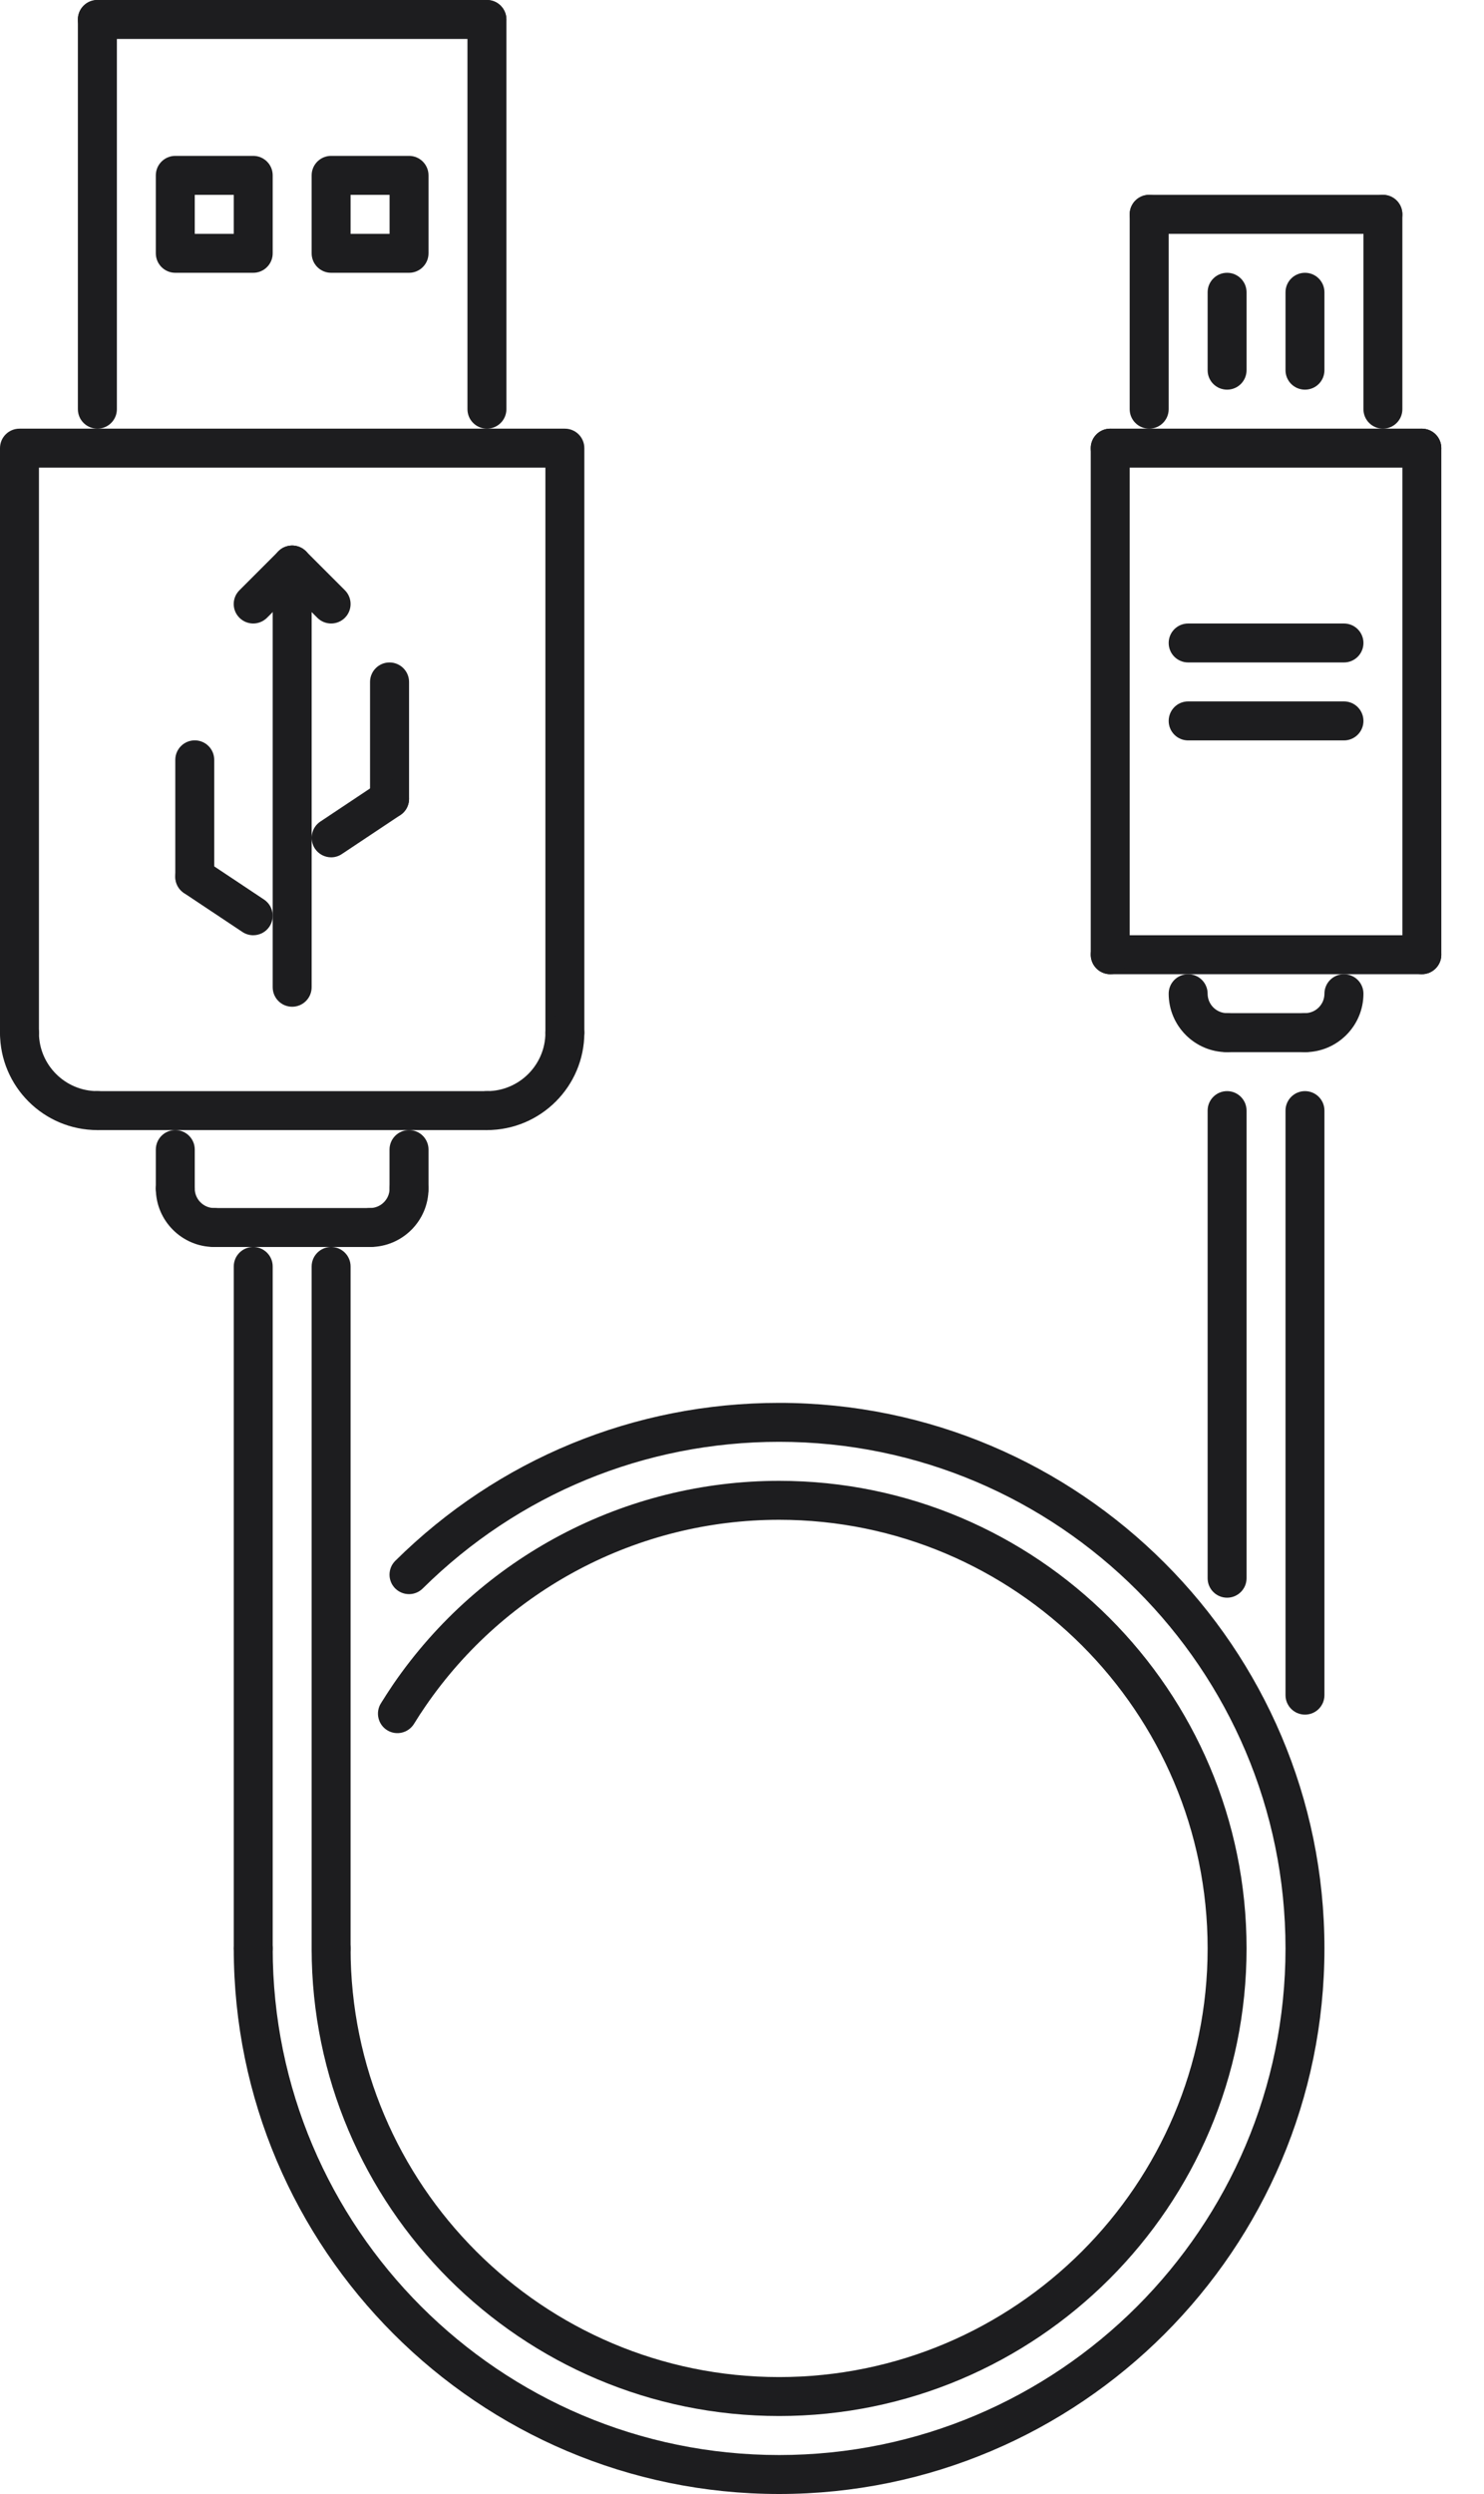
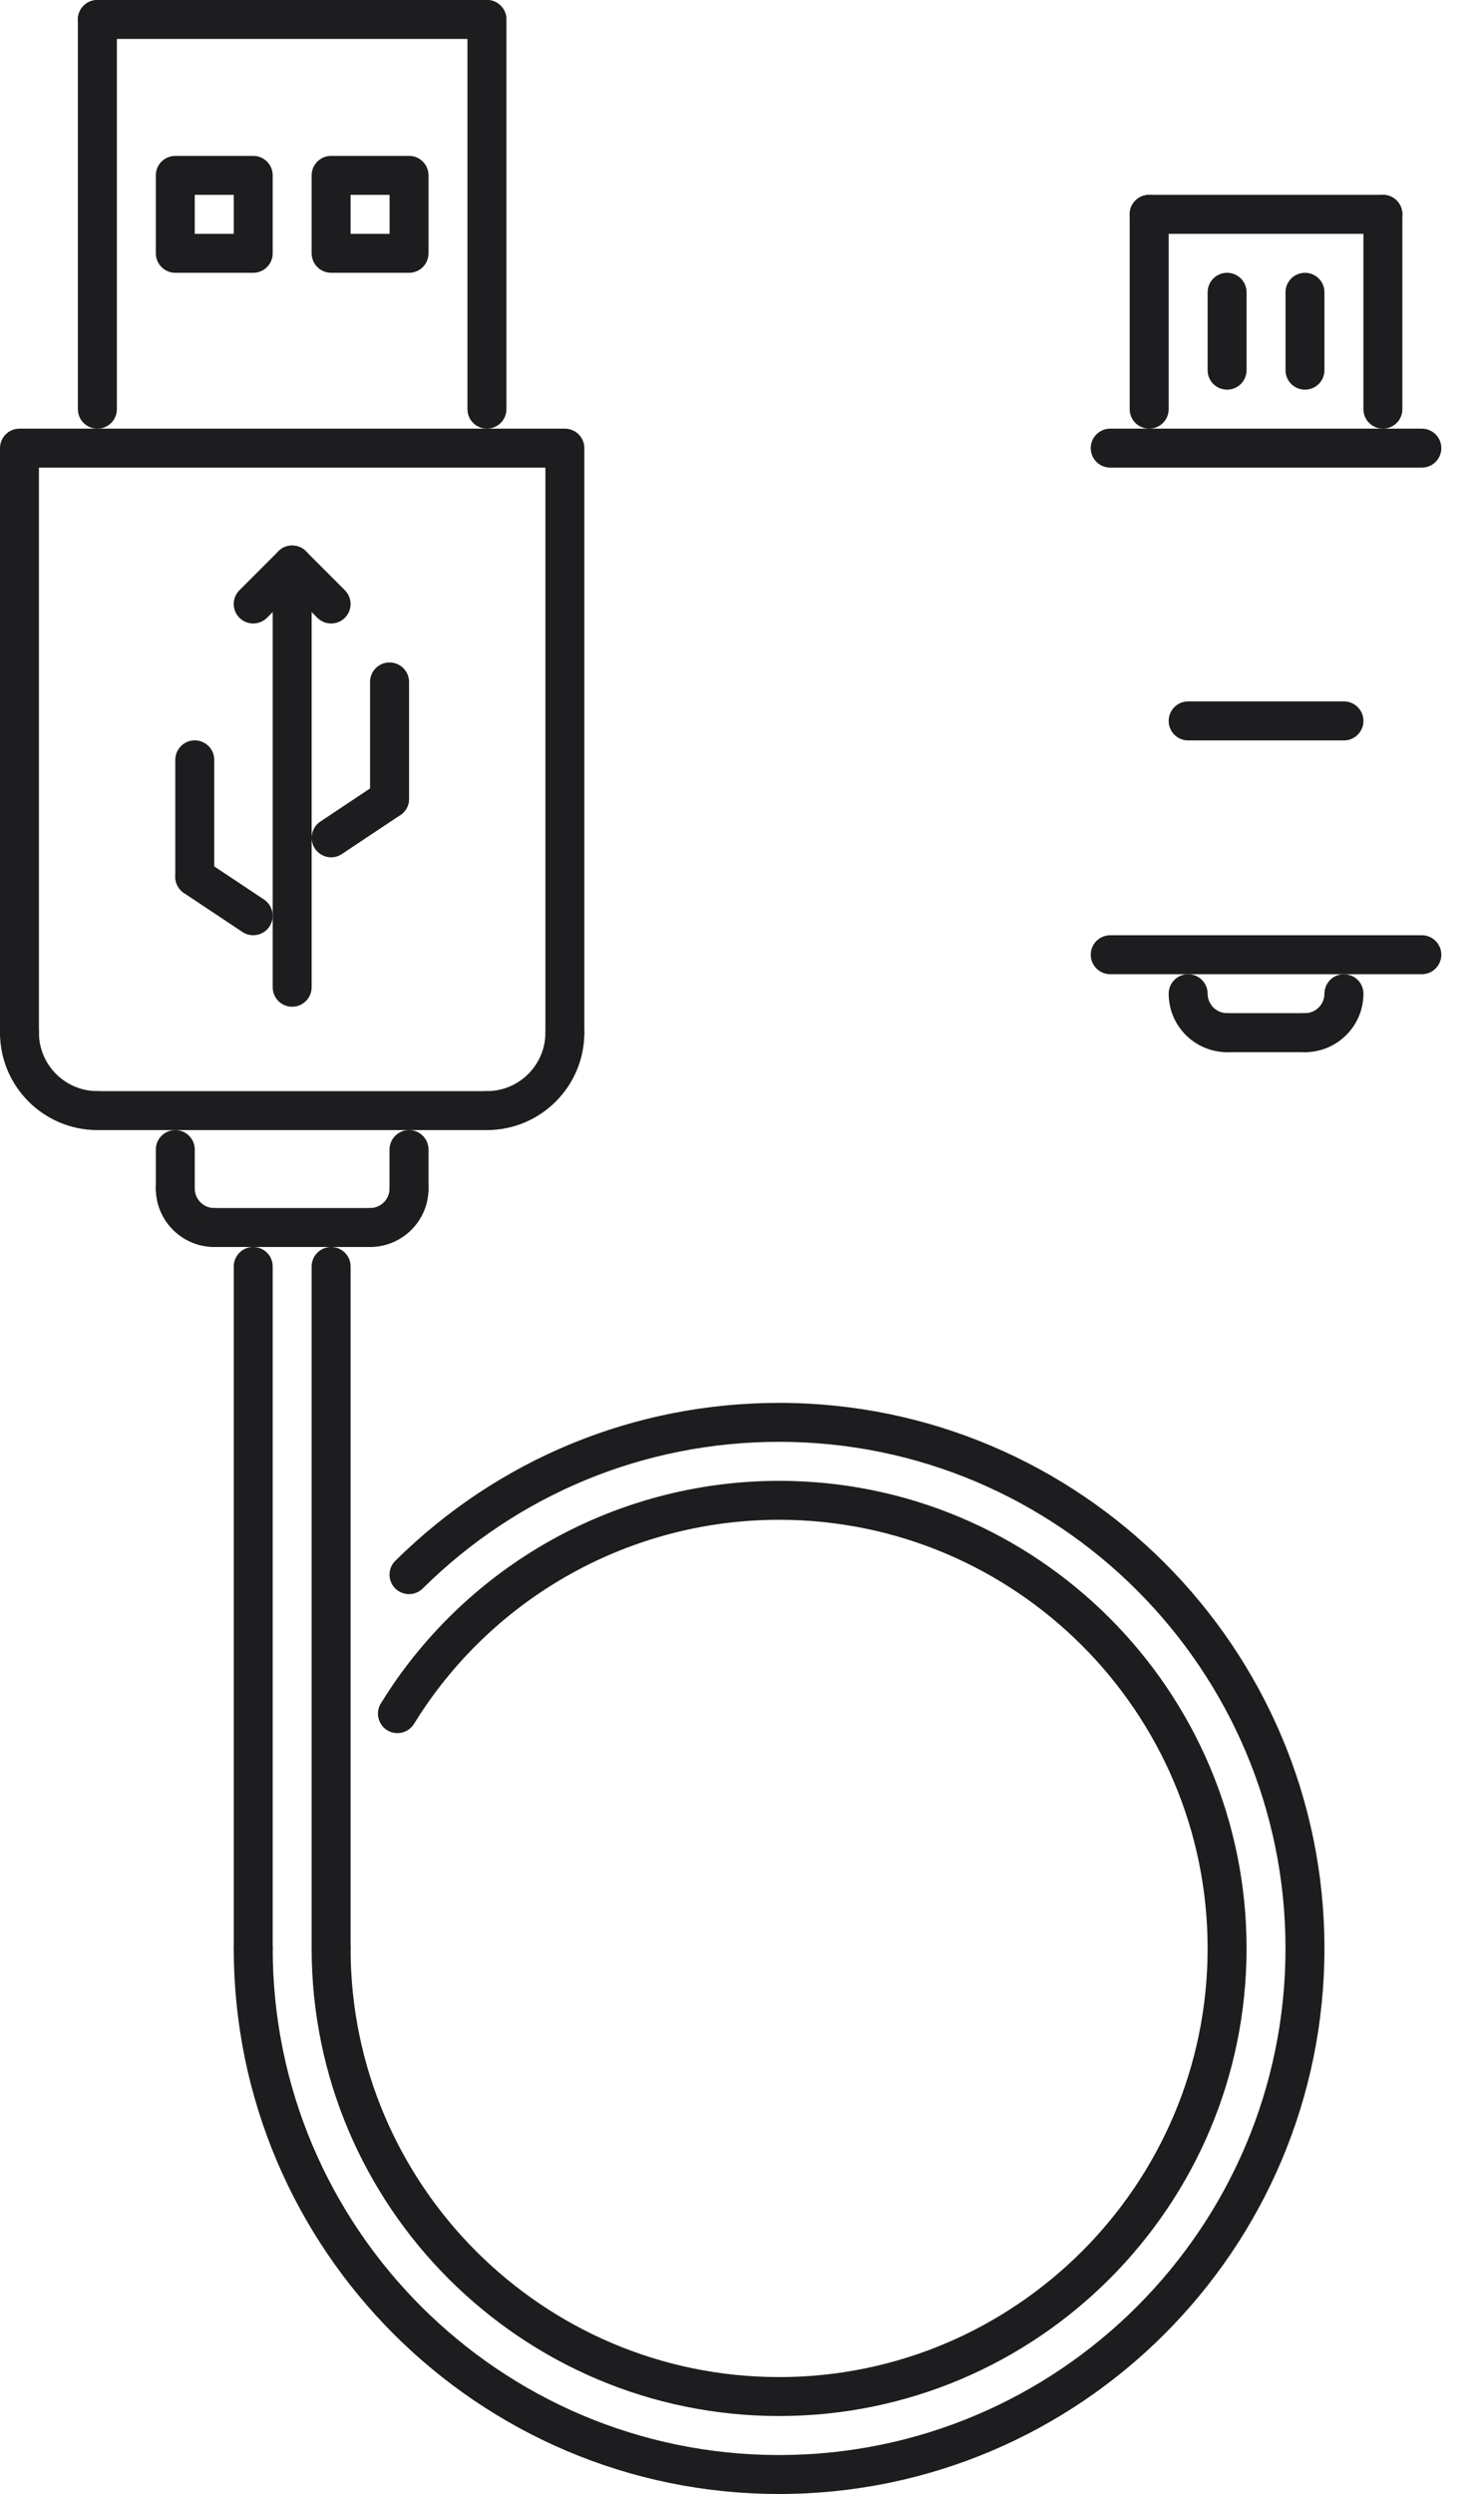
<svg xmlns="http://www.w3.org/2000/svg" width="25" height="42" viewBox="0 0 25 42" fill="none">
  <path d="M9.516 7.219H0.328C0.147 7.219 0 7.365 0 7.547V17.391C0 17.572 0.147 17.719 0.328 17.719C0.509 17.719 0.656 17.572 0.656 17.391V7.875H9.188V17.391C9.188 17.572 9.334 17.719 9.516 17.719C9.697 17.719 9.844 17.572 9.844 17.391V7.547C9.844 7.365 9.697 7.219 9.516 7.219Z" fill="#1D1D1F" />
  <path d="M1.641 0C1.459 0 1.312 0.147 1.312 0.328V6.891C1.312 7.072 1.459 7.219 1.641 7.219C1.822 7.219 1.969 7.072 1.969 6.891V0.328C1.969 0.147 1.822 0 1.641 0Z" fill="#1D1D1F" />
  <path d="M8.203 0H1.641C1.459 0 1.312 0.147 1.312 0.328C1.312 0.51 1.459 0.656 1.641 0.656H8.203C8.385 0.656 8.531 0.51 8.531 0.328C8.531 0.147 8.385 0 8.203 0Z" fill="#1D1D1F" />
  <path d="M8.203 0C8.022 0 7.875 0.147 7.875 0.328V6.891C7.875 7.072 8.022 7.219 8.203 7.219C8.384 7.219 8.531 7.072 8.531 6.891V0.328C8.531 0.147 8.384 0 8.203 0Z" fill="#1D1D1F" />
  <path d="M4.266 2.625H2.953C2.772 2.625 2.625 2.772 2.625 2.953V4.266C2.625 4.447 2.772 4.594 2.953 4.594H4.266C4.447 4.594 4.594 4.447 4.594 4.266V2.953C4.594 2.772 4.447 2.625 4.266 2.625ZM3.938 3.938H3.281V3.281H3.938V3.938Z" fill="#1D1D1F" />
  <path d="M6.891 2.625H5.578C5.397 2.625 5.25 2.772 5.25 2.953V4.266C5.25 4.447 5.397 4.594 5.578 4.594H6.891C7.072 4.594 7.219 4.447 7.219 4.266V2.953C7.219 2.772 7.072 2.625 6.891 2.625ZM6.563 3.938H5.906V3.281H6.563V3.938Z" fill="#1D1D1F" />
  <path d="M1.641 18.375C1.098 18.375 0.656 17.933 0.656 17.391C0.656 17.209 0.509 17.062 0.328 17.062C0.147 17.062 0 17.209 0 17.391C0 18.296 0.736 19.031 1.641 19.031C1.822 19.031 1.969 18.884 1.969 18.703C1.969 18.522 1.822 18.375 1.641 18.375Z" fill="#1D1D1F" />
  <path d="M9.516 17.062C9.334 17.062 9.188 17.209 9.188 17.391C9.188 17.933 8.746 18.375 8.203 18.375C8.022 18.375 7.875 18.522 7.875 18.703C7.875 18.884 8.022 19.031 8.203 19.031C9.108 19.031 9.844 18.296 9.844 17.391C9.844 17.209 9.697 17.062 9.516 17.062Z" fill="#1D1D1F" />
  <path d="M8.203 18.375H1.641C1.459 18.375 1.312 18.522 1.312 18.703C1.312 18.884 1.459 19.031 1.641 19.031H8.203C8.385 19.031 8.531 18.884 8.531 18.703C8.531 18.522 8.385 18.375 8.203 18.375Z" fill="#1D1D1F" />
  <path d="M2.953 19.031C2.772 19.031 2.625 19.178 2.625 19.359V20.016C2.625 20.197 2.772 20.344 2.953 20.344C3.135 20.344 3.281 20.197 3.281 20.016V19.359C3.281 19.178 3.135 19.031 2.953 19.031Z" fill="#1D1D1F" />
  <path d="M6.891 19.031C6.709 19.031 6.562 19.178 6.562 19.359V20.016C6.562 20.197 6.709 20.344 6.891 20.344C7.072 20.344 7.219 20.197 7.219 20.016V19.359C7.219 19.178 7.072 19.031 6.891 19.031Z" fill="#1D1D1F" />
  <path d="M3.609 20.344C3.428 20.344 3.281 20.196 3.281 20.016C3.281 19.834 3.135 19.688 2.953 19.688C2.772 19.688 2.625 19.834 2.625 20.016C2.625 20.558 3.067 21 3.609 21C3.791 21 3.938 20.853 3.938 20.672C3.938 20.491 3.791 20.344 3.609 20.344Z" fill="#1D1D1F" />
  <path d="M6.891 19.688C6.709 19.688 6.563 19.834 6.563 20.016C6.563 20.196 6.415 20.344 6.234 20.344C6.053 20.344 5.906 20.491 5.906 20.672C5.906 20.853 6.053 21 6.234 21C6.777 21 7.219 20.559 7.219 20.016C7.219 19.834 7.072 19.688 6.891 19.688Z" fill="#1D1D1F" />
  <path d="M6.234 20.344H3.609C3.428 20.344 3.281 20.491 3.281 20.672C3.281 20.853 3.428 21 3.609 21H6.234C6.416 21 6.563 20.853 6.563 20.672C6.563 20.491 6.416 20.344 6.234 20.344Z" fill="#1D1D1F" />
  <path d="M4.266 21C4.084 21 3.938 21.147 3.938 21.328V32.812C3.938 32.994 4.084 33.141 4.266 33.141C4.447 33.141 4.594 32.994 4.594 32.812V21.328C4.594 21.147 4.447 21 4.266 21Z" fill="#1D1D1F" />
  <path d="M5.578 21C5.397 21 5.25 21.147 5.25 21.328V32.812C5.25 32.994 5.397 33.141 5.578 33.141C5.76 33.141 5.906 32.994 5.906 32.812V21.328C5.906 21.147 5.76 21 5.578 21Z" fill="#1D1D1F" />
-   <path d="M21.984 18.375C21.803 18.375 21.656 18.522 21.656 18.703V28.547C21.656 28.728 21.803 28.875 21.984 28.875C22.166 28.875 22.312 28.728 22.312 28.547V18.703C22.312 18.522 22.166 18.375 21.984 18.375Z" fill="#1D1D1F" />
-   <path d="M20.672 18.375C20.49 18.375 20.344 18.522 20.344 18.703V26.578C20.344 26.759 20.49 26.906 20.672 26.906C20.853 26.906 21 26.759 21 26.578V18.703C21 18.522 20.853 18.375 20.672 18.375Z" fill="#1D1D1F" />
  <path d="M4.922 9.188C4.74 9.188 4.594 9.334 4.594 9.516V16.625C4.594 16.807 4.74 16.954 4.922 16.954C5.103 16.954 5.25 16.807 5.25 16.625V9.516C5.25 9.334 5.103 9.188 4.922 9.188Z" fill="#1D1D1F" />
  <path d="M6.562 11.156C6.381 11.156 6.234 11.303 6.234 11.484V13.453C6.234 13.634 6.381 13.781 6.562 13.781C6.744 13.781 6.891 13.634 6.891 13.453V11.484C6.891 11.303 6.744 11.156 6.562 11.156Z" fill="#1D1D1F" />
  <path d="M6.836 13.271C6.735 13.12 6.532 13.079 6.381 13.18L5.396 13.836C5.245 13.937 5.205 14.141 5.305 14.291C5.368 14.386 5.473 14.438 5.579 14.438C5.641 14.438 5.704 14.42 5.76 14.382L6.745 13.726C6.896 13.626 6.936 13.422 6.836 13.271Z" fill="#1D1D1F" />
  <path d="M3.281 12.468C3.1 12.468 2.953 12.615 2.953 12.796V14.765C2.953 14.947 3.1 15.093 3.281 15.093C3.463 15.093 3.609 14.947 3.609 14.765V12.796C3.609 12.615 3.463 12.468 3.281 12.468Z" fill="#1D1D1F" />
  <path d="M4.448 15.149L3.463 14.493C3.312 14.392 3.108 14.433 3.008 14.584C2.908 14.734 2.948 14.938 3.099 15.039L4.084 15.695C4.14 15.732 4.203 15.75 4.265 15.75C4.372 15.75 4.476 15.699 4.539 15.604C4.639 15.453 4.599 15.25 4.448 15.149Z" fill="#1D1D1F" />
  <path d="M5.154 9.284C5.026 9.155 4.818 9.155 4.69 9.284L4.034 9.94C3.905 10.068 3.905 10.276 4.034 10.404C4.098 10.468 4.182 10.5 4.266 10.5C4.349 10.5 4.433 10.468 4.498 10.404L5.154 9.748C5.282 9.619 5.282 9.412 5.154 9.284Z" fill="#1D1D1F" />
  <path d="M5.81 9.94L5.154 9.284C5.026 9.155 4.818 9.155 4.69 9.284C4.562 9.412 4.562 9.619 4.69 9.748L5.346 10.404C5.41 10.468 5.494 10.5 5.578 10.5C5.662 10.5 5.746 10.468 5.81 10.404C5.938 10.276 5.938 10.068 5.81 9.94Z" fill="#1D1D1F" />
  <path d="M20.672 17.062C20.491 17.062 20.344 16.915 20.344 16.734C20.344 16.553 20.197 16.406 20.016 16.406C19.834 16.406 19.688 16.553 19.688 16.734C19.688 17.277 20.129 17.719 20.672 17.719C20.853 17.719 21 17.572 21 17.391C21 17.209 20.853 17.062 20.672 17.062Z" fill="#1D1D1F" />
  <path d="M22.64 16.406C22.459 16.406 22.312 16.553 22.312 16.734C22.312 16.915 22.165 17.062 21.984 17.062C21.803 17.062 21.656 17.209 21.656 17.391C21.656 17.572 21.803 17.719 21.984 17.719C22.527 17.719 22.969 17.277 22.969 16.734C22.969 16.553 22.822 16.406 22.64 16.406Z" fill="#1D1D1F" />
  <path d="M21.985 17.062H20.672C20.49 17.062 20.344 17.209 20.344 17.391C20.344 17.572 20.49 17.719 20.672 17.719H21.985C22.166 17.719 22.312 17.572 22.312 17.391C22.312 17.209 22.166 17.062 21.985 17.062Z" fill="#1D1D1F" />
  <path d="M23.953 15.75H18.703C18.522 15.75 18.375 15.897 18.375 16.078C18.375 16.259 18.522 16.406 18.703 16.406H23.953C24.134 16.406 24.281 16.259 24.281 16.078C24.281 15.897 24.134 15.75 23.953 15.75Z" fill="#1D1D1F" />
-   <path d="M23.953 7.219C23.772 7.219 23.625 7.365 23.625 7.547V16.078C23.625 16.259 23.772 16.406 23.953 16.406C24.134 16.406 24.281 16.259 24.281 16.078V7.547C24.281 7.365 24.134 7.219 23.953 7.219Z" fill="#1D1D1F" />
-   <path d="M18.703 7.219C18.522 7.219 18.375 7.365 18.375 7.547V16.078C18.375 16.259 18.522 16.406 18.703 16.406C18.884 16.406 19.031 16.259 19.031 16.078V7.547C19.031 7.365 18.884 7.219 18.703 7.219Z" fill="#1D1D1F" />
  <path d="M23.953 7.219H18.703C18.522 7.219 18.375 7.365 18.375 7.547C18.375 7.728 18.522 7.875 18.703 7.875H23.953C24.134 7.875 24.281 7.728 24.281 7.547C24.281 7.365 24.134 7.219 23.953 7.219Z" fill="#1D1D1F" />
  <path d="M19.359 3.281C19.178 3.281 19.031 3.428 19.031 3.609V6.891C19.031 7.072 19.178 7.219 19.359 7.219C19.541 7.219 19.688 7.072 19.688 6.891V3.609C19.688 3.428 19.541 3.281 19.359 3.281Z" fill="#1D1D1F" />
  <path d="M23.297 3.281H19.359C19.178 3.281 19.031 3.428 19.031 3.609C19.031 3.791 19.178 3.938 19.359 3.938H23.297C23.478 3.938 23.625 3.791 23.625 3.609C23.625 3.428 23.478 3.281 23.297 3.281Z" fill="#1D1D1F" />
  <path d="M23.297 3.281C23.116 3.281 22.969 3.428 22.969 3.609V6.891C22.969 7.072 23.116 7.219 23.297 7.219C23.478 7.219 23.625 7.072 23.625 6.891V3.609C23.625 3.428 23.478 3.281 23.297 3.281Z" fill="#1D1D1F" />
  <path d="M20.672 4.594C20.49 4.594 20.344 4.741 20.344 4.922V6.234C20.344 6.416 20.49 6.562 20.672 6.562C20.853 6.562 21 6.416 21 6.234V4.922C21 4.741 20.853 4.594 20.672 4.594Z" fill="#1D1D1F" />
  <path d="M21.984 4.594C21.803 4.594 21.656 4.741 21.656 4.922V6.234C21.656 6.416 21.803 6.562 21.984 6.562C22.166 6.562 22.312 6.416 22.312 6.234V4.922C22.312 4.741 22.166 4.594 21.984 4.594Z" fill="#1D1D1F" />
  <path d="M13.125 23.625C10.688 23.625 8.392 24.57 6.659 26.285C6.531 26.412 6.529 26.62 6.657 26.749C6.785 26.877 6.992 26.879 7.121 26.751C8.73 25.159 10.862 24.281 13.125 24.281C17.829 24.281 21.656 28.109 21.656 32.812C21.656 37.517 17.829 41.344 13.125 41.344C8.421 41.344 4.594 37.517 4.594 32.812C4.594 32.631 4.447 32.484 4.266 32.484C4.084 32.484 3.938 32.631 3.938 32.812C3.938 37.879 8.059 42 13.125 42C18.191 42 22.312 37.879 22.312 32.812C22.312 27.747 18.191 23.625 13.125 23.625Z" fill="#1D1D1F" />
  <path d="M13.125 24.938C10.528 24.938 8.099 26.217 6.626 28.362C6.554 28.469 6.483 28.577 6.416 28.686C6.321 28.84 6.369 29.043 6.523 29.138C6.677 29.233 6.879 29.185 6.975 29.03C7.037 28.929 7.101 28.83 7.168 28.733C8.518 26.767 10.744 25.594 13.125 25.594C17.105 25.594 20.344 28.832 20.344 32.812C20.344 36.793 17.105 40.031 13.125 40.031C9.145 40.031 5.906 36.793 5.906 32.812C5.906 32.631 5.76 32.484 5.578 32.484C5.397 32.484 5.25 32.631 5.25 32.812C5.25 37.155 8.783 40.687 13.125 40.687C17.468 40.687 21 37.155 21 32.812C21 28.47 17.468 24.938 13.125 24.938Z" fill="#1D1D1F" />
-   <path d="M22.641 10.5H20.016C19.834 10.5 19.688 10.647 19.688 10.828C19.688 11.009 19.834 11.156 20.016 11.156H22.641C22.822 11.156 22.969 11.009 22.969 10.828C22.969 10.647 22.822 10.5 22.641 10.5Z" fill="#1D1D1F" />
  <path d="M22.641 11.812H20.016C19.834 11.812 19.688 11.959 19.688 12.141C19.688 12.322 19.834 12.469 20.016 12.469H22.641C22.822 12.469 22.969 12.322 22.969 12.141C22.969 11.959 22.822 11.812 22.641 11.812Z" fill="#1D1D1F" />
</svg>